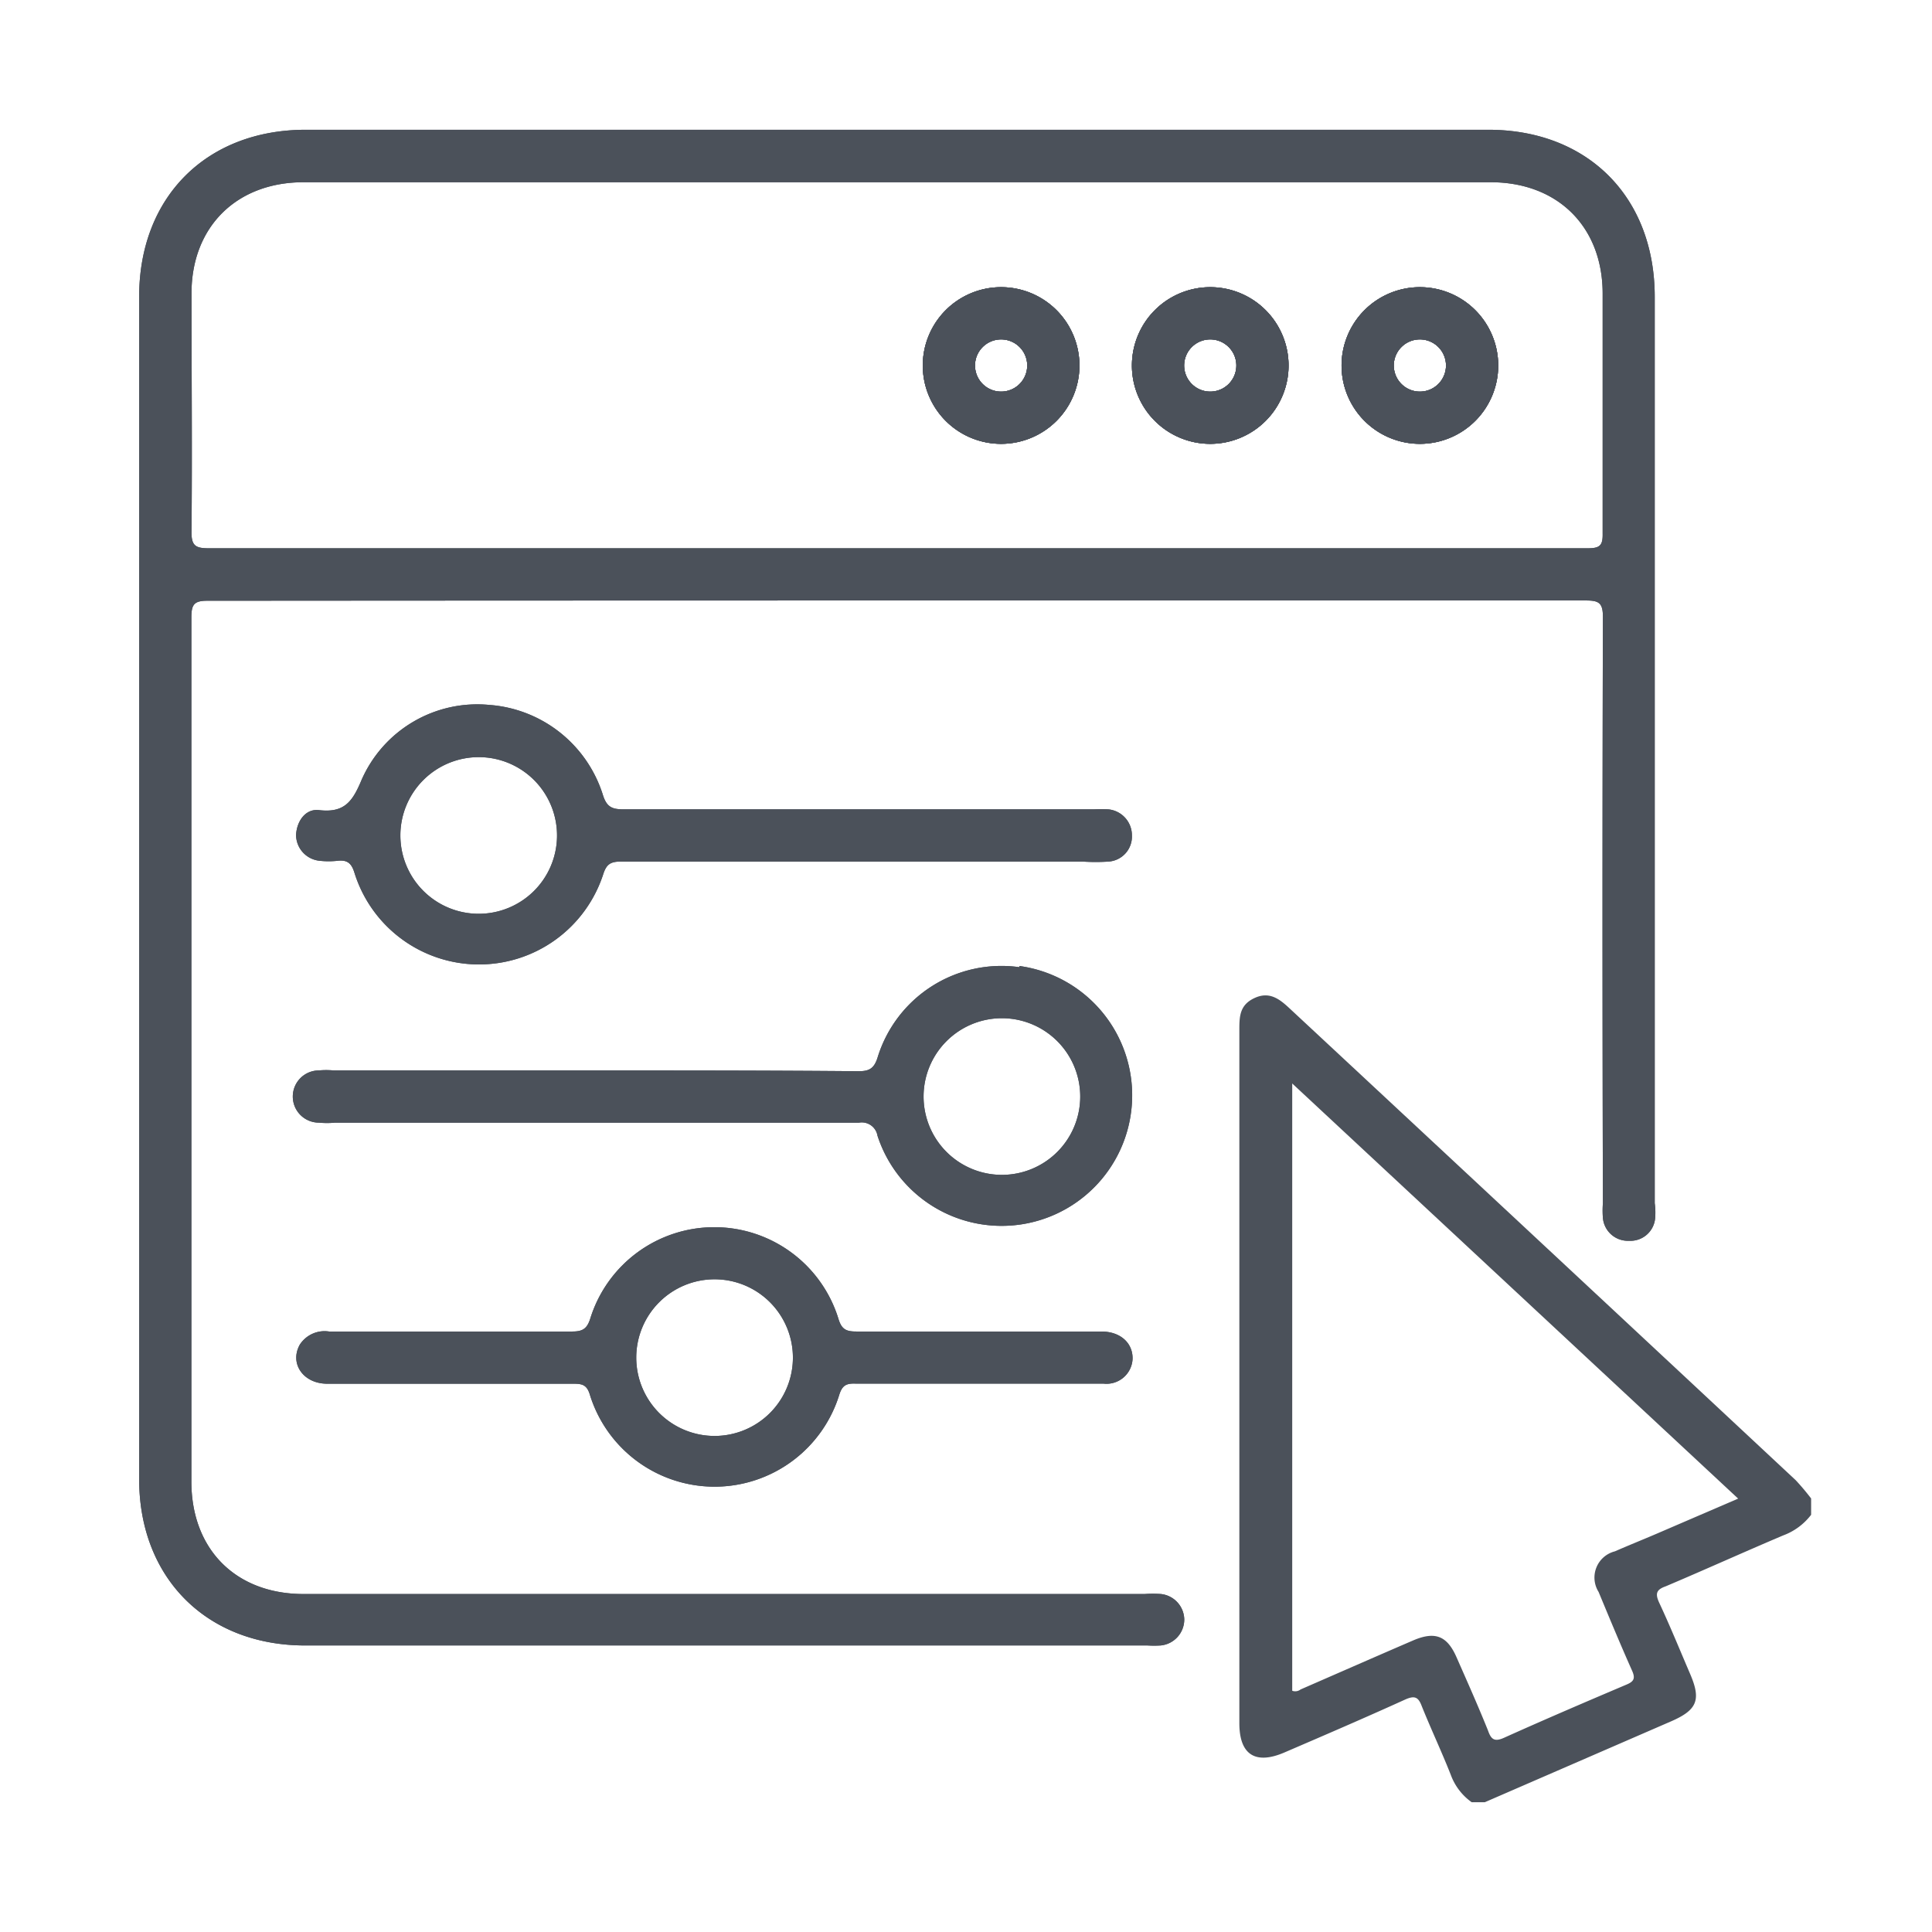
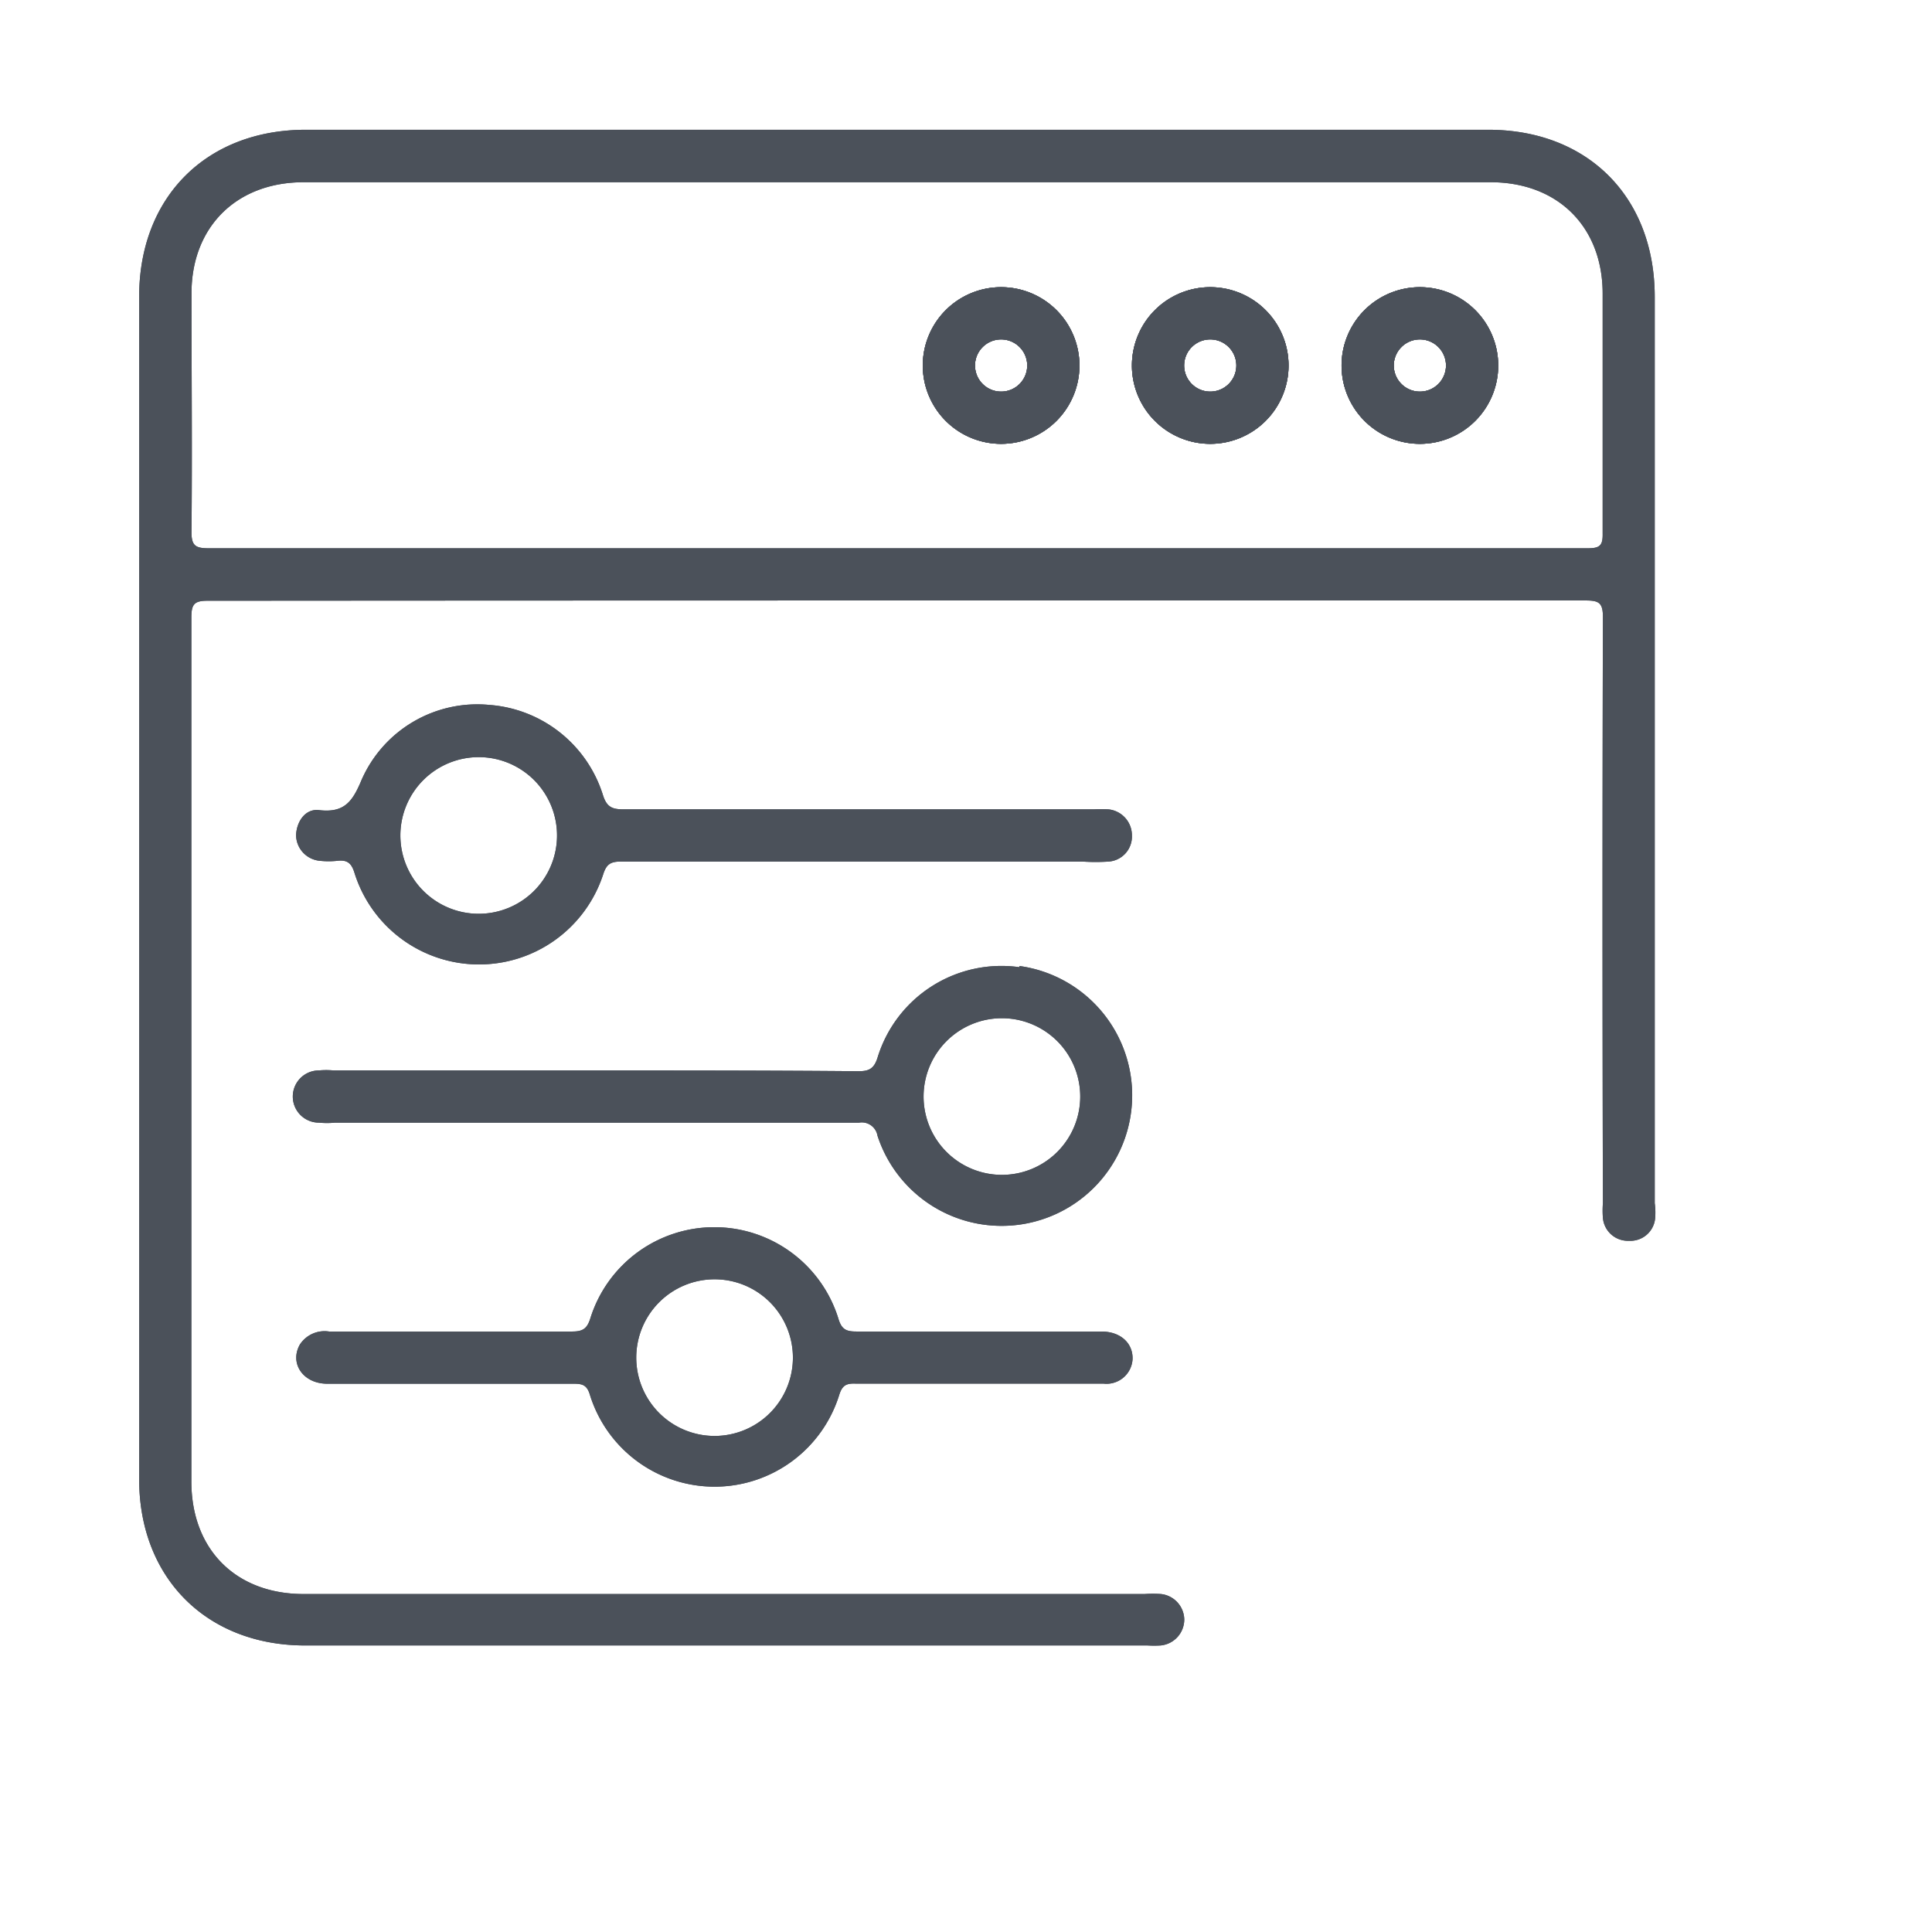
<svg xmlns="http://www.w3.org/2000/svg" id="Layer_1" data-name="Layer 1" viewBox="0 0 148 148">
  <defs>
    <style>.cls-1{fill:#4b515a;}</style>
  </defs>
  <path class="cls-1" d="M78.09,74.09A9.93,9.93,0,0,0,67.23,81c-.28.91-.7,1.07-1.54,1.06C59,82,52.27,82,45.55,82h-20a6,6,0,0,0-1.12,0,2,2,0,0,0,0,4,6.41,6.41,0,0,0,1.24,0q20.07,0,40.14,0A1.22,1.22,0,0,1,67.22,87a10,10,0,1,0,10.87-13ZM76.75,90a6,6,0,1,1,6-6A6,6,0,0,1,76.75,90Z" />
  <path class="cls-1" d="M84.9,62a10.44,10.44,0,0,0-1.12,0q-18,0-36,0c-.92,0-1.32-.19-1.61-1.15A9.88,9.88,0,0,0,37.49,54a9.68,9.68,0,0,0-9.79,5.74c-.68,1.63-1.3,2.55-3.25,2.32-1-.13-1.7.78-1.77,1.88a2,2,0,0,0,1.81,2,6.28,6.28,0,0,0,1.37,0c.73-.08,1.06.17,1.29.91A10,10,0,0,0,46.2,67c.24-.76.53-1,1.35-1,6.13,0,12.26,0,18.38,0h17a14.8,14.8,0,0,0,2,0A1.92,1.92,0,0,0,86.71,64,2,2,0,0,0,84.9,62ZM36.67,70a6,6,0,1,1,6-5.92A6,6,0,0,1,36.67,70Z" />
  <path class="cls-1" d="M84.36,102c-6.25,0-12.5,0-18.75,0-.77,0-1.14-.14-1.39-1a9.95,9.95,0,0,0-19,0c-.25.8-.6,1-1.38,1-6.21,0-12.42,0-18.63,0a2.26,2.26,0,0,0-2.24,1c-.81,1.44.25,3,2.1,3q9.45,0,18.89,0c.65,0,1,.1,1.22.82a10,10,0,0,0,19.12,0c.23-.71.55-.85,1.22-.83,3.12,0,6.25,0,9.37,0s6.42,0,9.63,0a2,2,0,0,0,2.24-1.87C86.8,102.91,85.86,102,84.36,102Zm-29.62,8a6,6,0,1,1,6-6A6,6,0,0,1,54.74,110Z" />
  <path class="cls-1" d="M76.69,22a6,6,0,1,0,6,6A6,6,0,0,0,76.69,22Zm0,8a2,2,0,1,1,2-2A2,2,0,0,1,76.73,30Z" />
  <path class="cls-1" d="M92.71,22a6,6,0,1,0,6,6A6,6,0,0,0,92.71,22Zm0,8a2,2,0,1,1,2-2A2,2,0,0,1,92.73,30Z" />
  <path class="cls-1" d="M108.77,22a6,6,0,1,0,6,5.95A6,6,0,0,0,108.77,22Zm0,8a2,2,0,1,1,2-2A2,2,0,0,1,108.76,30Z" />
  <path class="cls-1" d="M126.76,92.17q0-34.71,0-69.43c0-7.65-5.13-12.8-12.76-12.8H23.43c-7.62,0-12.77,5.16-12.77,12.79v90.58c0,7.56,5.16,12.73,12.7,12.74H87.91a8.35,8.35,0,0,0,1,0,2,2,0,0,0,1.81-2,2,2,0,0,0-1.78-1.94,8.67,8.67,0,0,0-1.25,0H23.26c-5.19,0-8.6-3.41-8.6-8.62q0-33.09,0-66.18c0-1,.2-1.3,1.27-1.29Q42.3,46,68.7,46t52.79,0c1,0,1.3.19,1.3,1.26q-.06,22.45,0,44.91a7.09,7.09,0,0,0,0,1.13,1.92,1.92,0,0,0,2,1.75,1.9,1.9,0,0,0,2-1.71A5.23,5.23,0,0,0,126.76,92.17ZM121.63,42q-26.52,0-53,0-26.33,0-52.66,0c-1,0-1.31-.21-1.3-1.26.06-6.09,0-12.18,0-18.27,0-5.09,3.45-8.51,8.58-8.51h90.94c5.14,0,8.57,3.41,8.58,8.51,0,6.12,0,12.25,0,18.38C122.79,41.78,122.57,42,121.63,42Z" />
-   <path class="cls-1" d="M137.56,113.39Q118.18,95.3,98.78,77.24c-.77-.72-1.54-1.31-2.67-.79s-1.17,1.38-1.17,2.4q0,26.58,0,53.16c0,2.41,1.23,3.2,3.47,2.23,3.09-1.33,6.18-2.66,9.24-4.05.72-.32,1-.19,1.26.5.71,1.77,1.53,3.5,2.23,5.28a4.44,4.44,0,0,0,1.6,2.09h1l14.28-6.2c2-.87,2.3-1.65,1.46-3.61s-1.54-3.68-2.38-5.48c-.32-.7-.21-1,.5-1.25,3-1.27,6-2.63,9-3.9a4.78,4.78,0,0,0,2.14-1.58v-1.25A18.26,18.26,0,0,0,137.56,113.39Zm-10.63,4.09c-1.07.46-2.15.89-3.22,1.36a2.07,2.07,0,0,0-1.25,3.11c.83,2,1.66,4,2.55,6,.27.59.19.85-.42,1.1-3.13,1.33-6.26,2.67-9.37,4.07-.75.34-1,.11-1.23-.55-.76-1.89-1.59-3.75-2.41-5.61-.72-1.65-1.64-2-3.27-1.32-2.9,1.25-5.79,2.52-8.68,3.78a.67.67,0,0,1-.64.1V83l34.16,31.8Z" />
  <path class="cls-1" d="M76.69,22a6,6,0,1,0,6,6A6,6,0,0,0,76.69,22Zm0,8a2,2,0,1,1,2-2A2,2,0,0,1,76.73,30Z" />
  <path class="cls-1" d="M92.71,22a6,6,0,1,0,6,6A6,6,0,0,0,92.71,22Zm0,8a2,2,0,1,1,2-2A2,2,0,0,1,92.73,30Z" />
  <path class="cls-1" d="M108.77,22a6,6,0,1,0,6,5.95A6,6,0,0,0,108.77,22Zm0,8a2,2,0,1,1,2-2A2,2,0,0,1,108.76,30Z" />
  <path class="cls-1" d="M126.76,92.17q0-34.71,0-69.43c0-7.65-5.13-12.8-12.76-12.8H23.43c-7.62,0-12.77,5.16-12.77,12.79v90.58c0,7.56,5.16,12.73,12.7,12.74H87.91a8.35,8.35,0,0,0,1,0,2,2,0,0,0,1.81-2,2,2,0,0,0-1.78-1.94,8.67,8.67,0,0,0-1.25,0H23.26c-5.19,0-8.6-3.41-8.6-8.62q0-33.09,0-66.18c0-1,.2-1.3,1.27-1.29Q42.3,46,68.7,46t52.79,0c1,0,1.3.19,1.3,1.26q-.06,22.45,0,44.91a7.09,7.09,0,0,0,0,1.13,1.92,1.92,0,0,0,2,1.75,1.9,1.9,0,0,0,2-1.71A5.23,5.23,0,0,0,126.76,92.17ZM121.63,42q-26.52,0-53,0-26.33,0-52.66,0c-1,0-1.31-.21-1.3-1.26.06-6.09,0-12.18,0-18.27,0-5.09,3.45-8.51,8.58-8.51h90.94c5.14,0,8.57,3.41,8.58,8.51,0,6.12,0,12.25,0,18.38C122.79,41.78,122.57,42,121.63,42Z" />
  <path class="cls-1" d="M78.09,74.09A9.93,9.93,0,0,0,67.23,81c-.28.91-.7,1.07-1.54,1.06C59,82,52.27,82,45.55,82h-20a6,6,0,0,0-1.12,0,2,2,0,0,0,0,4,6.41,6.41,0,0,0,1.24,0q20.07,0,40.14,0A1.22,1.22,0,0,1,67.22,87a10,10,0,1,0,10.87-13ZM76.75,90a6,6,0,1,1,6-6A6,6,0,0,1,76.75,90Z" />
  <path class="cls-1" d="M84.9,62a10.44,10.44,0,0,0-1.12,0q-18,0-36,0c-.92,0-1.32-.19-1.61-1.15A9.88,9.88,0,0,0,37.49,54a9.68,9.68,0,0,0-9.79,5.74c-.68,1.63-1.3,2.55-3.25,2.32-1-.13-1.7.78-1.77,1.88a2,2,0,0,0,1.81,2,6.28,6.28,0,0,0,1.37,0c.73-.08,1.06.17,1.29.91A10,10,0,0,0,46.2,67c.24-.76.53-1,1.35-1,6.13,0,12.26,0,18.38,0h17a14.8,14.8,0,0,0,2,0A1.92,1.92,0,0,0,86.71,64,2,2,0,0,0,84.9,62ZM36.67,70a6,6,0,1,1,6-5.92A6,6,0,0,1,36.67,70Z" />
  <path class="cls-1" d="M84.36,102c-6.25,0-12.5,0-18.75,0-.77,0-1.14-.14-1.39-1a9.95,9.95,0,0,0-19,0c-.25.8-.6,1-1.38,1-6.21,0-12.42,0-18.63,0a2.26,2.26,0,0,0-2.24,1c-.81,1.44.25,3,2.1,3q9.45,0,18.89,0c.65,0,1,.1,1.22.82a10,10,0,0,0,19.12,0c.23-.71.55-.85,1.22-.83,3.12,0,6.25,0,9.37,0s6.42,0,9.63,0a2,2,0,0,0,2.24-1.87C86.8,102.91,85.86,102,84.36,102Zm-29.62,8a6,6,0,1,1,6-6A6,6,0,0,1,54.74,110Z" />
  <path class="cls-1" d="M76.69,22a6,6,0,1,0,6,6A6,6,0,0,0,76.69,22Zm0,8a2,2,0,1,1,2-2A2,2,0,0,1,76.73,30Z" />
-   <path class="cls-1" d="M92.71,22a6,6,0,1,0,6,6A6,6,0,0,0,92.71,22Zm0,8a2,2,0,1,1,2-2A2,2,0,0,1,92.73,30Z" />
+   <path class="cls-1" d="M92.71,22a6,6,0,1,0,6,6A6,6,0,0,0,92.71,22Zm0,8a2,2,0,1,1,2-2A2,2,0,0,1,92.73,30" />
  <path class="cls-1" d="M108.77,22a6,6,0,1,0,6,5.95A6,6,0,0,0,108.77,22Zm0,8a2,2,0,1,1,2-2A2,2,0,0,1,108.76,30Z" />
  <path class="cls-1" d="M76.69,22a6,6,0,1,0,6,6A6,6,0,0,0,76.69,22Zm0,8a2,2,0,1,1,2-2A2,2,0,0,1,76.73,30Z" />
  <path class="cls-1" d="M92.71,22a6,6,0,1,0,6,6A6,6,0,0,0,92.71,22Zm0,8a2,2,0,1,1,2-2A2,2,0,0,1,92.73,30Z" />
  <path class="cls-1" d="M108.77,22a6,6,0,1,0,6,5.95A6,6,0,0,0,108.77,22Zm0,8a2,2,0,1,1,2-2A2,2,0,0,1,108.76,30Z" />
</svg>